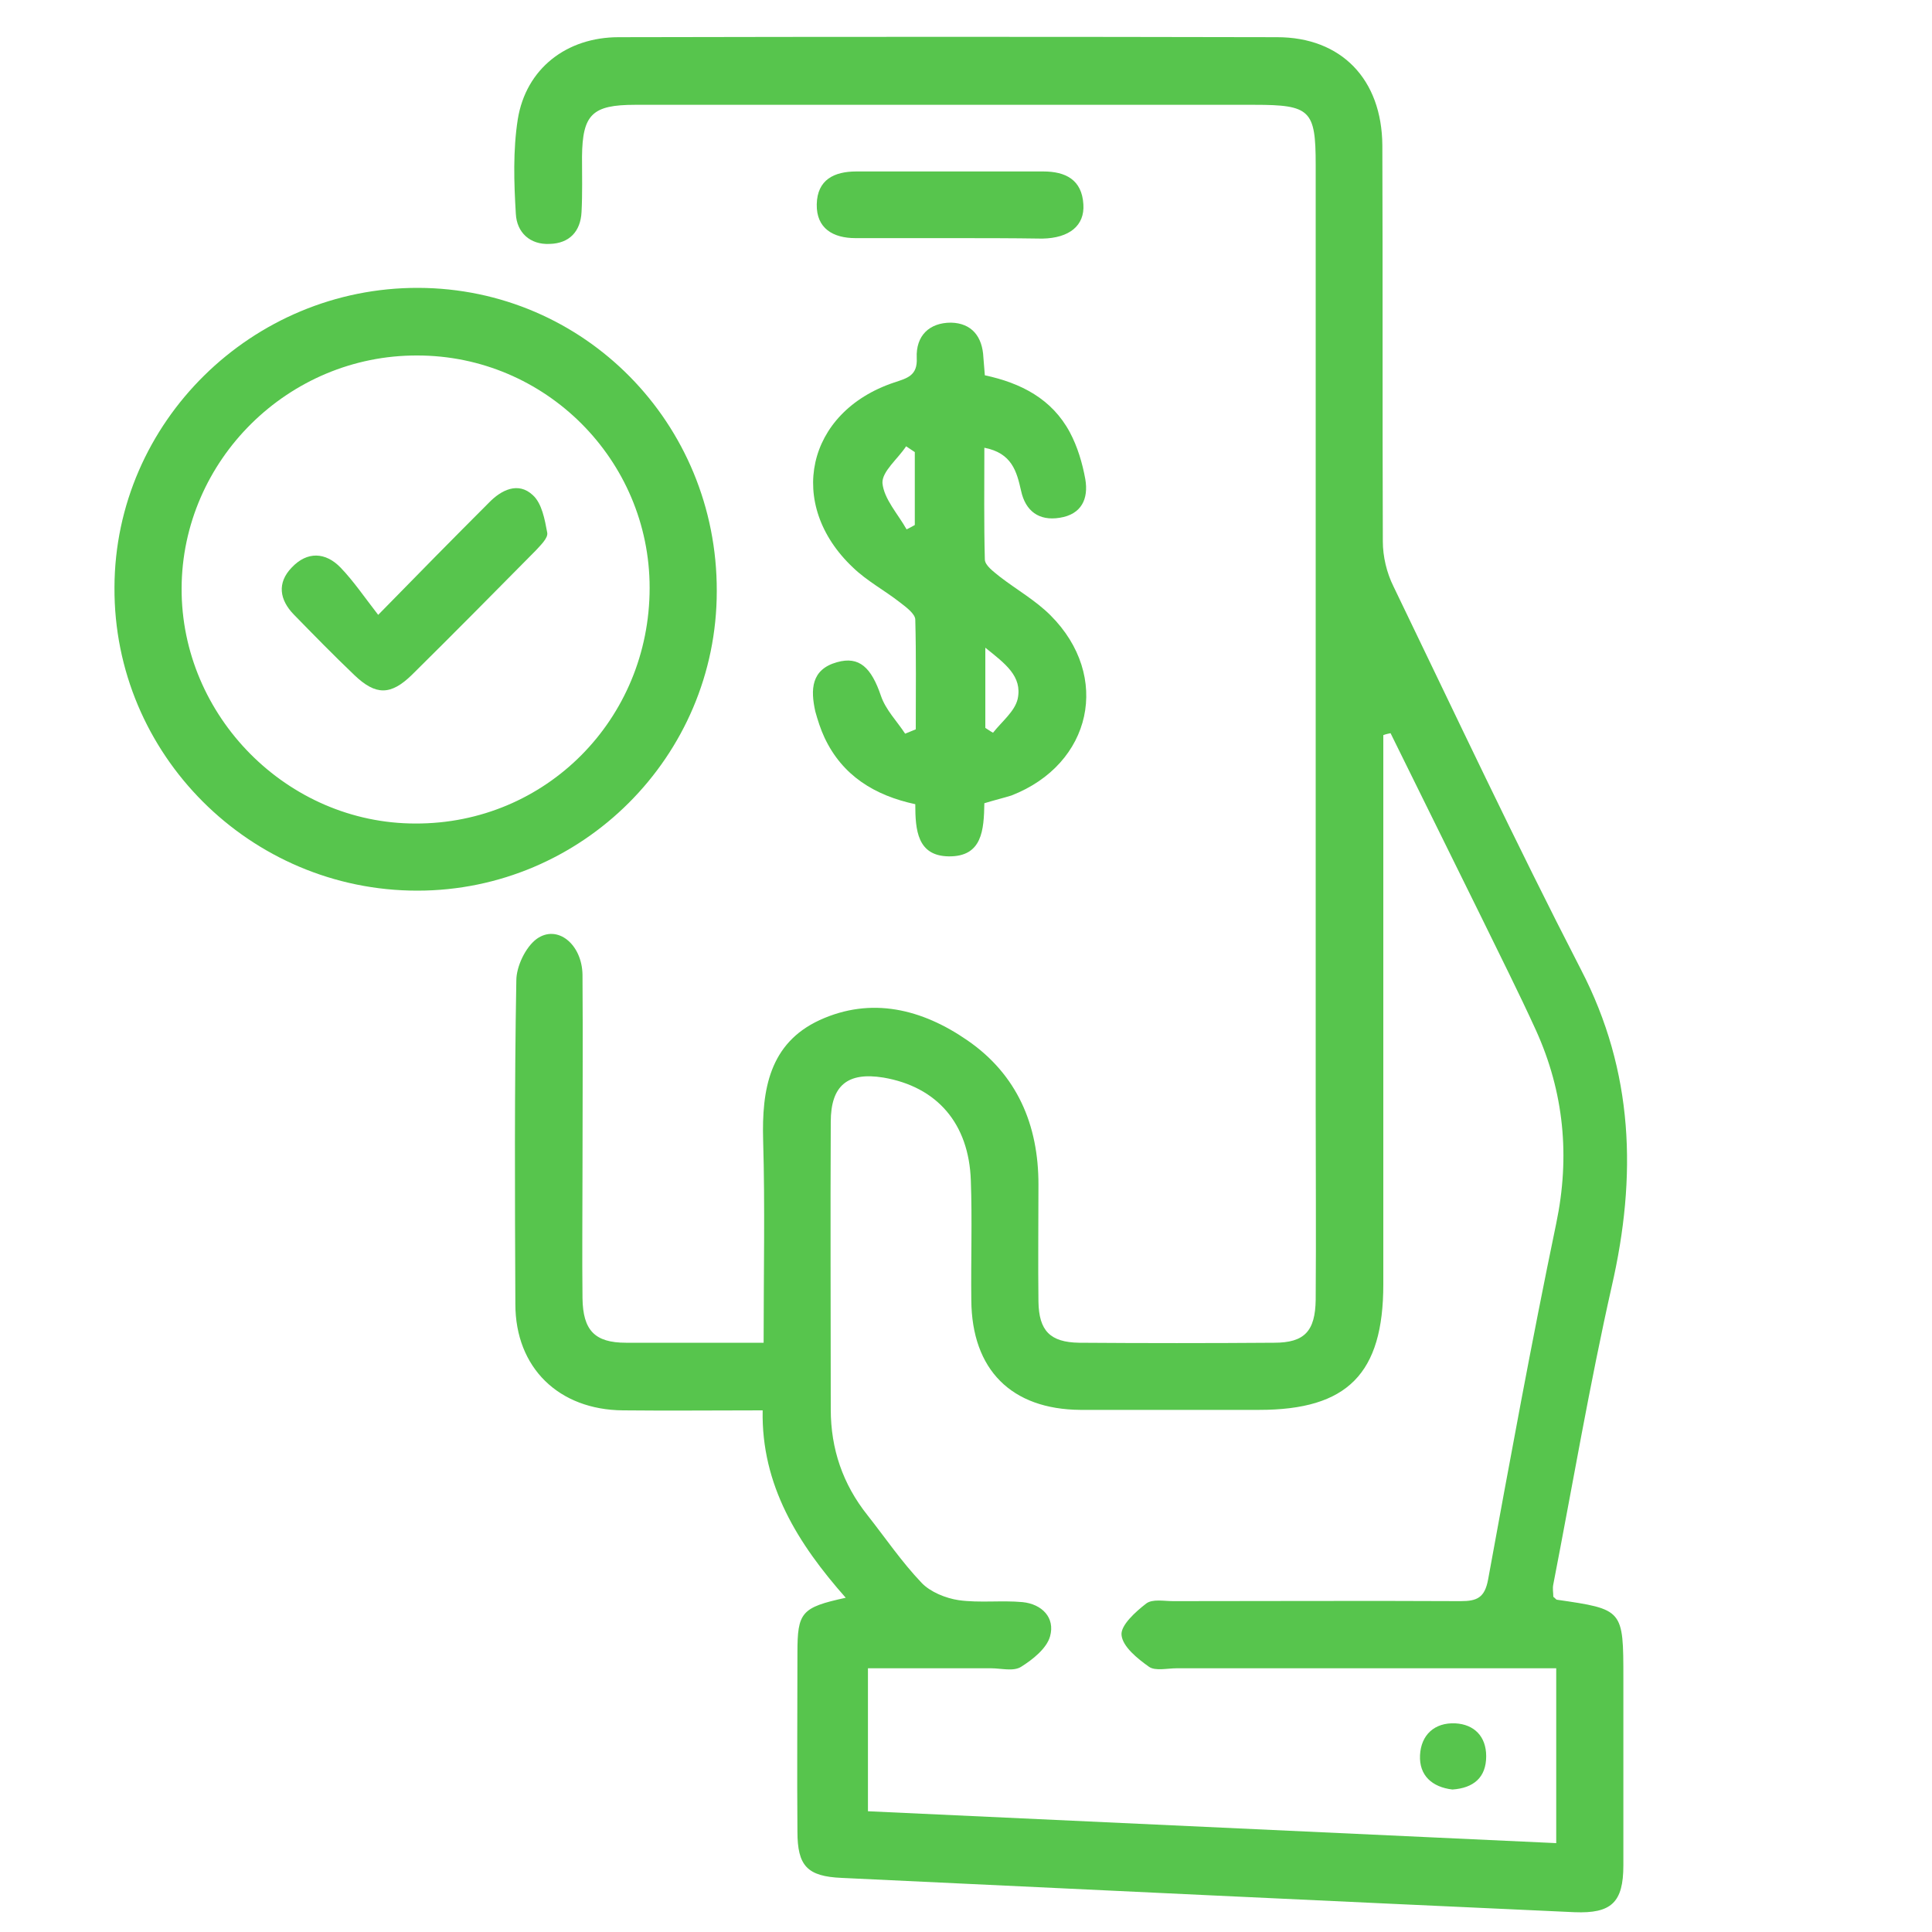
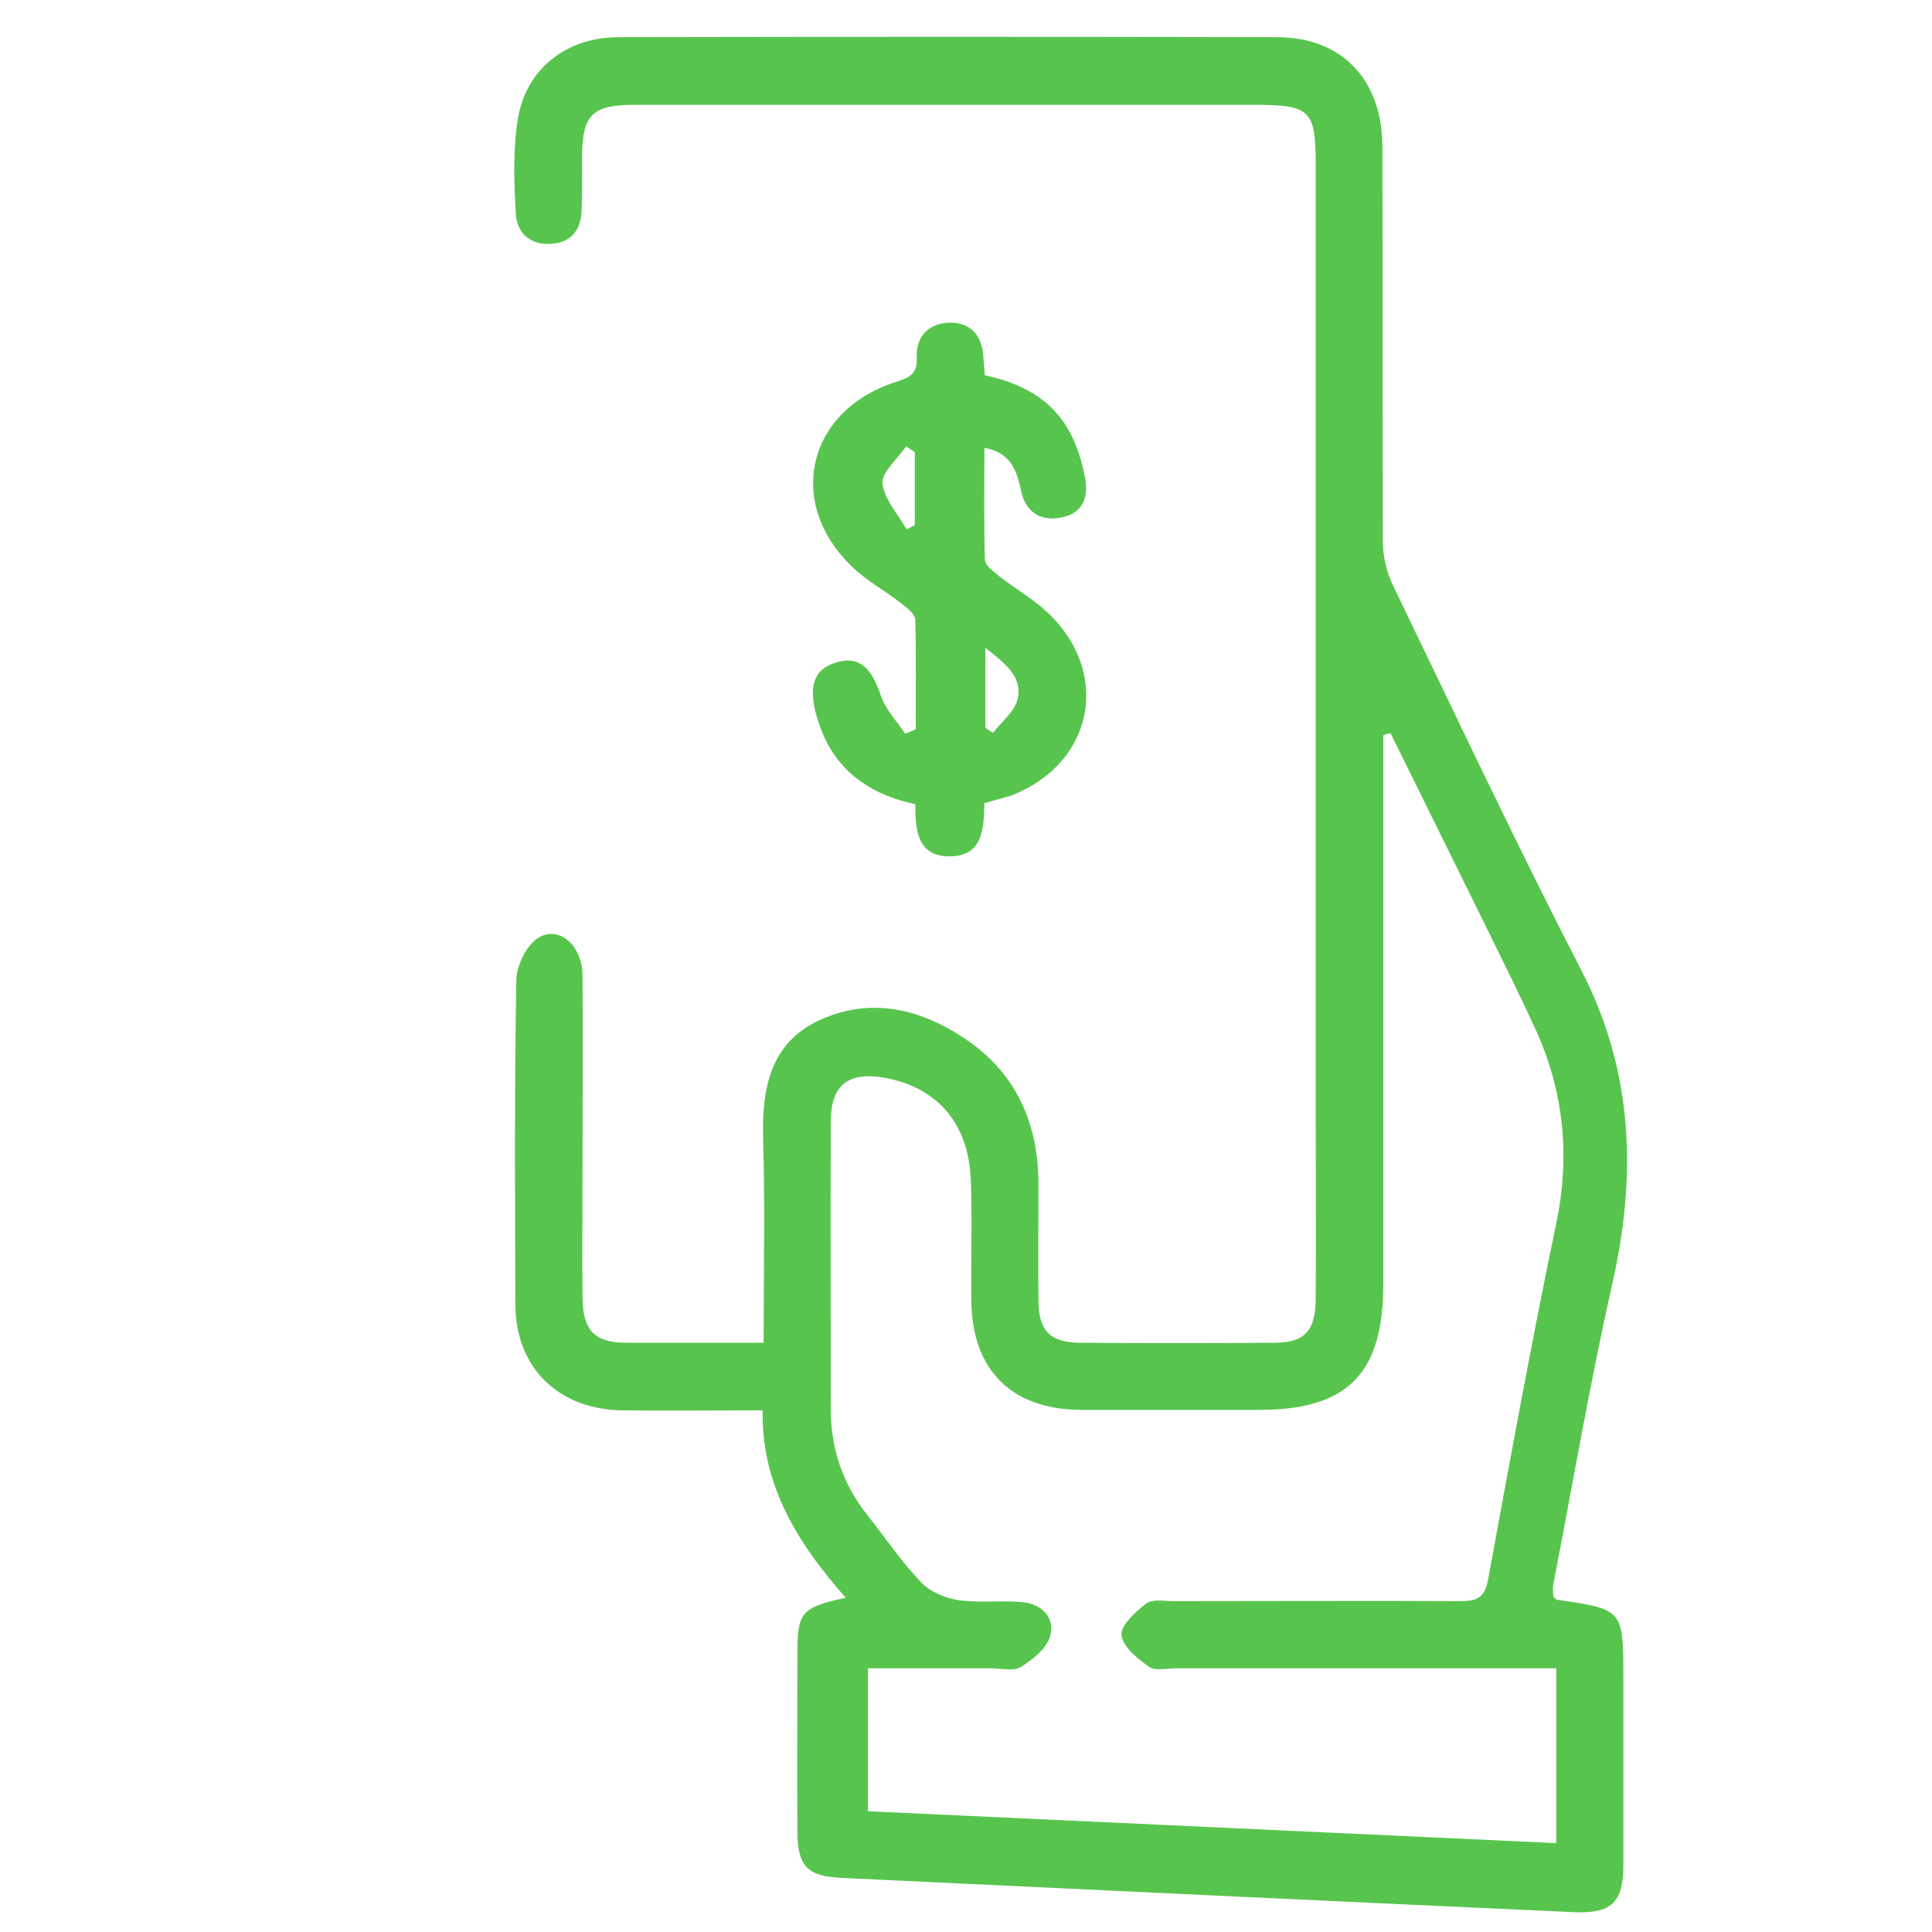
<svg xmlns="http://www.w3.org/2000/svg" version="1.1" id="Layer_1" x="0px" y="0px" viewBox="0 0 400 400" style="enable-background:new 0 0 400 400;" xml:space="preserve">
  <style type="text/css">
	.st0{fill:#285DD9;}
	.st1{fill:#57C54D;}
</style>
  <g>
    <path class="st0" d="M802.9,137.8l-20.3-19.6c-8.7,10-16.9,23.1-16.9,40.9c0,16.6,7,31.9,18.4,40.9l13.1-26.9   c-3.4-3.5-5.5-8.5-5.5-14.1C791.7,151.3,797,144,802.9,137.8 M849.1,67.5c0-27.1-18.6-49.5-41.6-49.5s-41.6,22.1-41.6,49.5   c0,19.6,9.7,33.9,21.1,45.7l20.3,19.8c7.4,7.3,15.6,16.3,15.6,26.1c0,5.5-2.1,10.5-5.5,14.1l13.1,26.9c11.4-9,18.4-24.4,18.4-40.9   c0-19.6-9.7-33.9-21.1-45.7l-20.5-19.8c-7.4-7.3-15.6-16.3-15.6-26.1c0-10.3,7-18.6,15.6-18.6c8.7,0,15.6,8.3,15.6,18.6   c0,7.8-5.3,15.1-11.2,21.3l20.3,19.6C840.9,98.6,849.1,85.3,849.1,67.5" />
    <path class="st1" d="M788.3,203.5l5.9,2.3c4.2,1.8,8.9,2.5,13.3,2.5c4.6,0,9.1-0.8,13.3-2.5l5.9-2.3l-19.2-39.4L788.3,203.5z" />
  </g>
  <g>
    <path class="st1" d="M158.1,278c0-14.5,0.3-28.2-0.1-41.9c-0.3-10.5,1.3-20.1,11.7-24.9c10.7-4.9,21.2-2.3,30.6,4.2   c10.3,7.1,14.7,17.5,14.7,29.8c0,8.1-0.1,16.2,0,24.3c0.1,6,2.4,8.4,8.4,8.5c13.5,0.1,27,0.1,40.4,0c6.3,0,8.5-2.4,8.6-8.9   c0.1-13.5,0-27,0-40.4c0-64.9,0-129.8,0-194.6c0-11.3-1.1-12.4-12.7-12.4c-42.7,0-85.5,0-128.2,0c-8.9,0-10.9,2-11,10.7   c0,3.9,0.1,7.7-0.1,11.5c-0.2,4-2.5,6.5-6.6,6.6c-4.1,0.2-6.8-2.4-7-6.2c-0.4-6.5-0.6-13.2,0.4-19.6c1.7-10.5,10.1-17,20.9-17   c45.4-0.1,90.9-0.1,136.3,0c13.3,0,21.7,8.7,21.8,22.4c0.1,27.3,0,54.7,0.1,82c0,3.1,0.8,6.5,2.2,9.3   c12.8,26.5,25.3,53.1,38.8,79.3c11,21.2,11.6,42.9,6.4,65.6c-4.6,20.4-8.1,41.1-12.1,61.7c-0.2,0.9,0,1.8,0,2.6   c0.4,0.3,0.5,0.5,0.7,0.6c13.8,2,13.8,2,13.8,16.3c0,12.9,0,25.8,0,38.7c0,7.7-2.5,10-10.1,9.7c-50.6-2.3-101.1-4.7-151.7-7.1   c-7.2-0.3-9.2-2.5-9.2-9.6c-0.1-12.3,0-24.6,0-37c0-8.4,0.8-9.4,10-11.4c-9.9-11.2-17.5-23.3-17.2-38.8c-10.1,0-19.5,0.1-28.9,0   c-13.3-0.1-22.3-8.8-22.3-22c-0.1-22.3-0.2-44.7,0.2-67c0-2.9,1.9-6.9,4.2-8.6c4.3-3.1,9.4,1.1,9.5,7.4c0.1,13.5,0,27,0,40.4   c0,8.9-0.1,17.7,0,26.6c0.1,6.6,2.5,9.2,9,9.2C138.9,278,148.1,278,158.1,278z M287.9,151.8c-0.5,0.1-1,0.2-1.5,0.4   c0,2.1,0,4.2,0,6.3c0,35.8,0,71.6,0,107.4c0,18.5-7.4,26-25.7,26c-12.3,0-24.6,0-37,0c-14.3-0.1-22.5-8.3-22.6-22.7   c-0.1-8.3,0.2-16.6-0.1-24.8c-0.4-11.8-7-19.4-18.1-21.3c-7.4-1.2-10.9,1.6-10.9,9.2c-0.1,19.8,0,39.7,0,59.5   c0,8.2,2.5,15.5,7.6,21.9c3.7,4.7,7.1,9.7,11.2,14c1.8,1.9,5,3.2,7.7,3.6c4.3,0.6,8.9,0,13.2,0.4c4,0.4,6.8,3.2,5.7,7.1   c-0.7,2.5-3.6,4.8-6,6.3c-1.6,1-4.1,0.3-6.2,0.3c-8.4,0-16.8,0-25.5,0c0,10.2,0,19.7,0,29.6c47.6,2.2,94.9,4.4,142.5,6.6   c0-12.1,0-23.8,0-36.2c-2.3,0-4.4,0-6.4,0c-24.1,0-48.1,0-72.2,0c-1.9,0-4.4,0.6-5.7-0.3c-2.4-1.7-5.5-4.2-5.7-6.6   c-0.2-2,2.9-4.8,5.1-6.5c1.3-1,3.7-0.5,5.6-0.5c19.8,0,39.7-0.1,59.5,0c3.4,0,5-0.7,5.7-4.5c4.5-24.6,9-49.2,14.1-73.7   c2.9-13.9,1.6-27.2-4.2-40c-3.6-7.9-7.5-15.6-11.3-23.4C300.4,177.2,294.2,164.5,287.9,151.8z" />
-     <path class="st1" d="M148.4,122.4c0,34.2-27.9,62-62,62c-34.6,0-62.9-28.2-62.7-62.8c0.1-34.2,28.5-62.1,62.9-62   C120.9,59.7,148.5,87.6,148.4,122.4z M134.5,121.7c0-26.5-21.6-48.1-48.1-48.1c-26.7-0.1-48.7,21.7-48.8,48.2   c-0.1,26.5,21.9,48.7,48.4,48.7C113,170.6,134.5,148.9,134.5,121.7z" />
    <path class="st1" d="M203.8,166.3c-0.1,5.5-0.4,11.1-7.4,11c-6.5-0.1-6.9-5.5-6.9-10.8c-8.4-1.8-15.1-5.9-18.8-13.8   c-0.8-1.7-1.4-3.6-1.9-5.4c-1-4.5-0.9-8.7,4.5-10.2c4.6-1.3,7.1,1.1,9.1,7c1,2.9,3.3,5.2,5,7.8c0.7-0.3,1.5-0.6,2.2-0.9   c0-7.6,0.1-15.2-0.1-22.7c0-1.2-1.9-2.6-3.2-3.6c-3.2-2.5-6.8-4.4-9.7-7.2c-13.9-13.1-9.7-32.2,8.5-38.3c2.7-0.9,4.9-1.4,4.7-5.1   c-0.2-4.6,2.6-7.3,7.1-7.3c4.3,0.1,6.5,2.9,6.7,7.2c0.1,1.1,0.2,2.3,0.3,3.7c7.5,1.6,13.9,4.9,17.6,11.8c1.6,3,2.6,6.4,3.2,9.7   c0.7,4.1-0.8,7.3-5.3,8c-4.3,0.7-7.1-1.4-8-5.6c-0.9-4-1.9-7.8-7.6-8.9c0,8-0.1,15.6,0.1,23.1c0,1.3,1.9,2.6,3.1,3.6   c3.5,2.7,7.4,4.9,10.5,8c12.6,12.6,8.6,30.8-8.1,37.3C207.8,165.2,206.1,165.6,203.8,166.3z M189.4,93.6c-0.6-0.4-1.2-0.8-1.8-1.2   c-1.7,2.6-5,5.2-4.9,7.6c0.3,3.3,3.2,6.4,5,9.6c0.6-0.3,1.2-0.6,1.7-0.9C189.4,103.7,189.4,98.7,189.4,93.6z M204,134.1   c0,6.3,0,11.4,0,16.6c0.5,0.3,1,0.7,1.6,1c1.8-2.3,4.5-4.4,5.1-7C211.7,140,208.1,137.4,204,134.1z" />
-     <path class="st1" d="M196.7,49.3c-6.5,0-13.1,0-19.6,0c-4.6,0-8.1-2-8-7c0.1-5.1,3.6-6.8,8.2-6.8c12.9,0,25.8,0,38.7,0   c4.6,0,8,1.7,8.3,6.8c0.3,4.4-2.9,7-8.5,7.1C209.4,49.3,203.1,49.3,196.7,49.3z" />
-     <path class="st1" d="M300.7,370.5c-4.2-0.5-6.9-2.9-6.7-7.1c0.2-4.2,3-6.8,7.3-6.6c3.9,0.2,6.4,2.7,6.4,6.8   C307.7,368,305.1,370.2,300.7,370.5z" />
-     <path class="st1" d="M78.3,127.3c8.6-8.8,15.7-16,22.9-23.2c2.6-2.7,6.1-4.4,9.1-1.6c1.9,1.7,2.5,5.1,3,7.8   c0.2,1.1-1.4,2.6-2.4,3.7c-8.5,8.6-17,17.2-25.6,25.7c-4.4,4.3-7.5,4.3-11.9,0.1c-4.3-4.1-8.5-8.4-12.6-12.6   c-2.9-3-3.5-6.5-0.4-9.7c3.2-3.4,7-3.2,10.1,0C73.2,120.3,75.5,123.7,78.3,127.3z" />
  </g>
</svg>